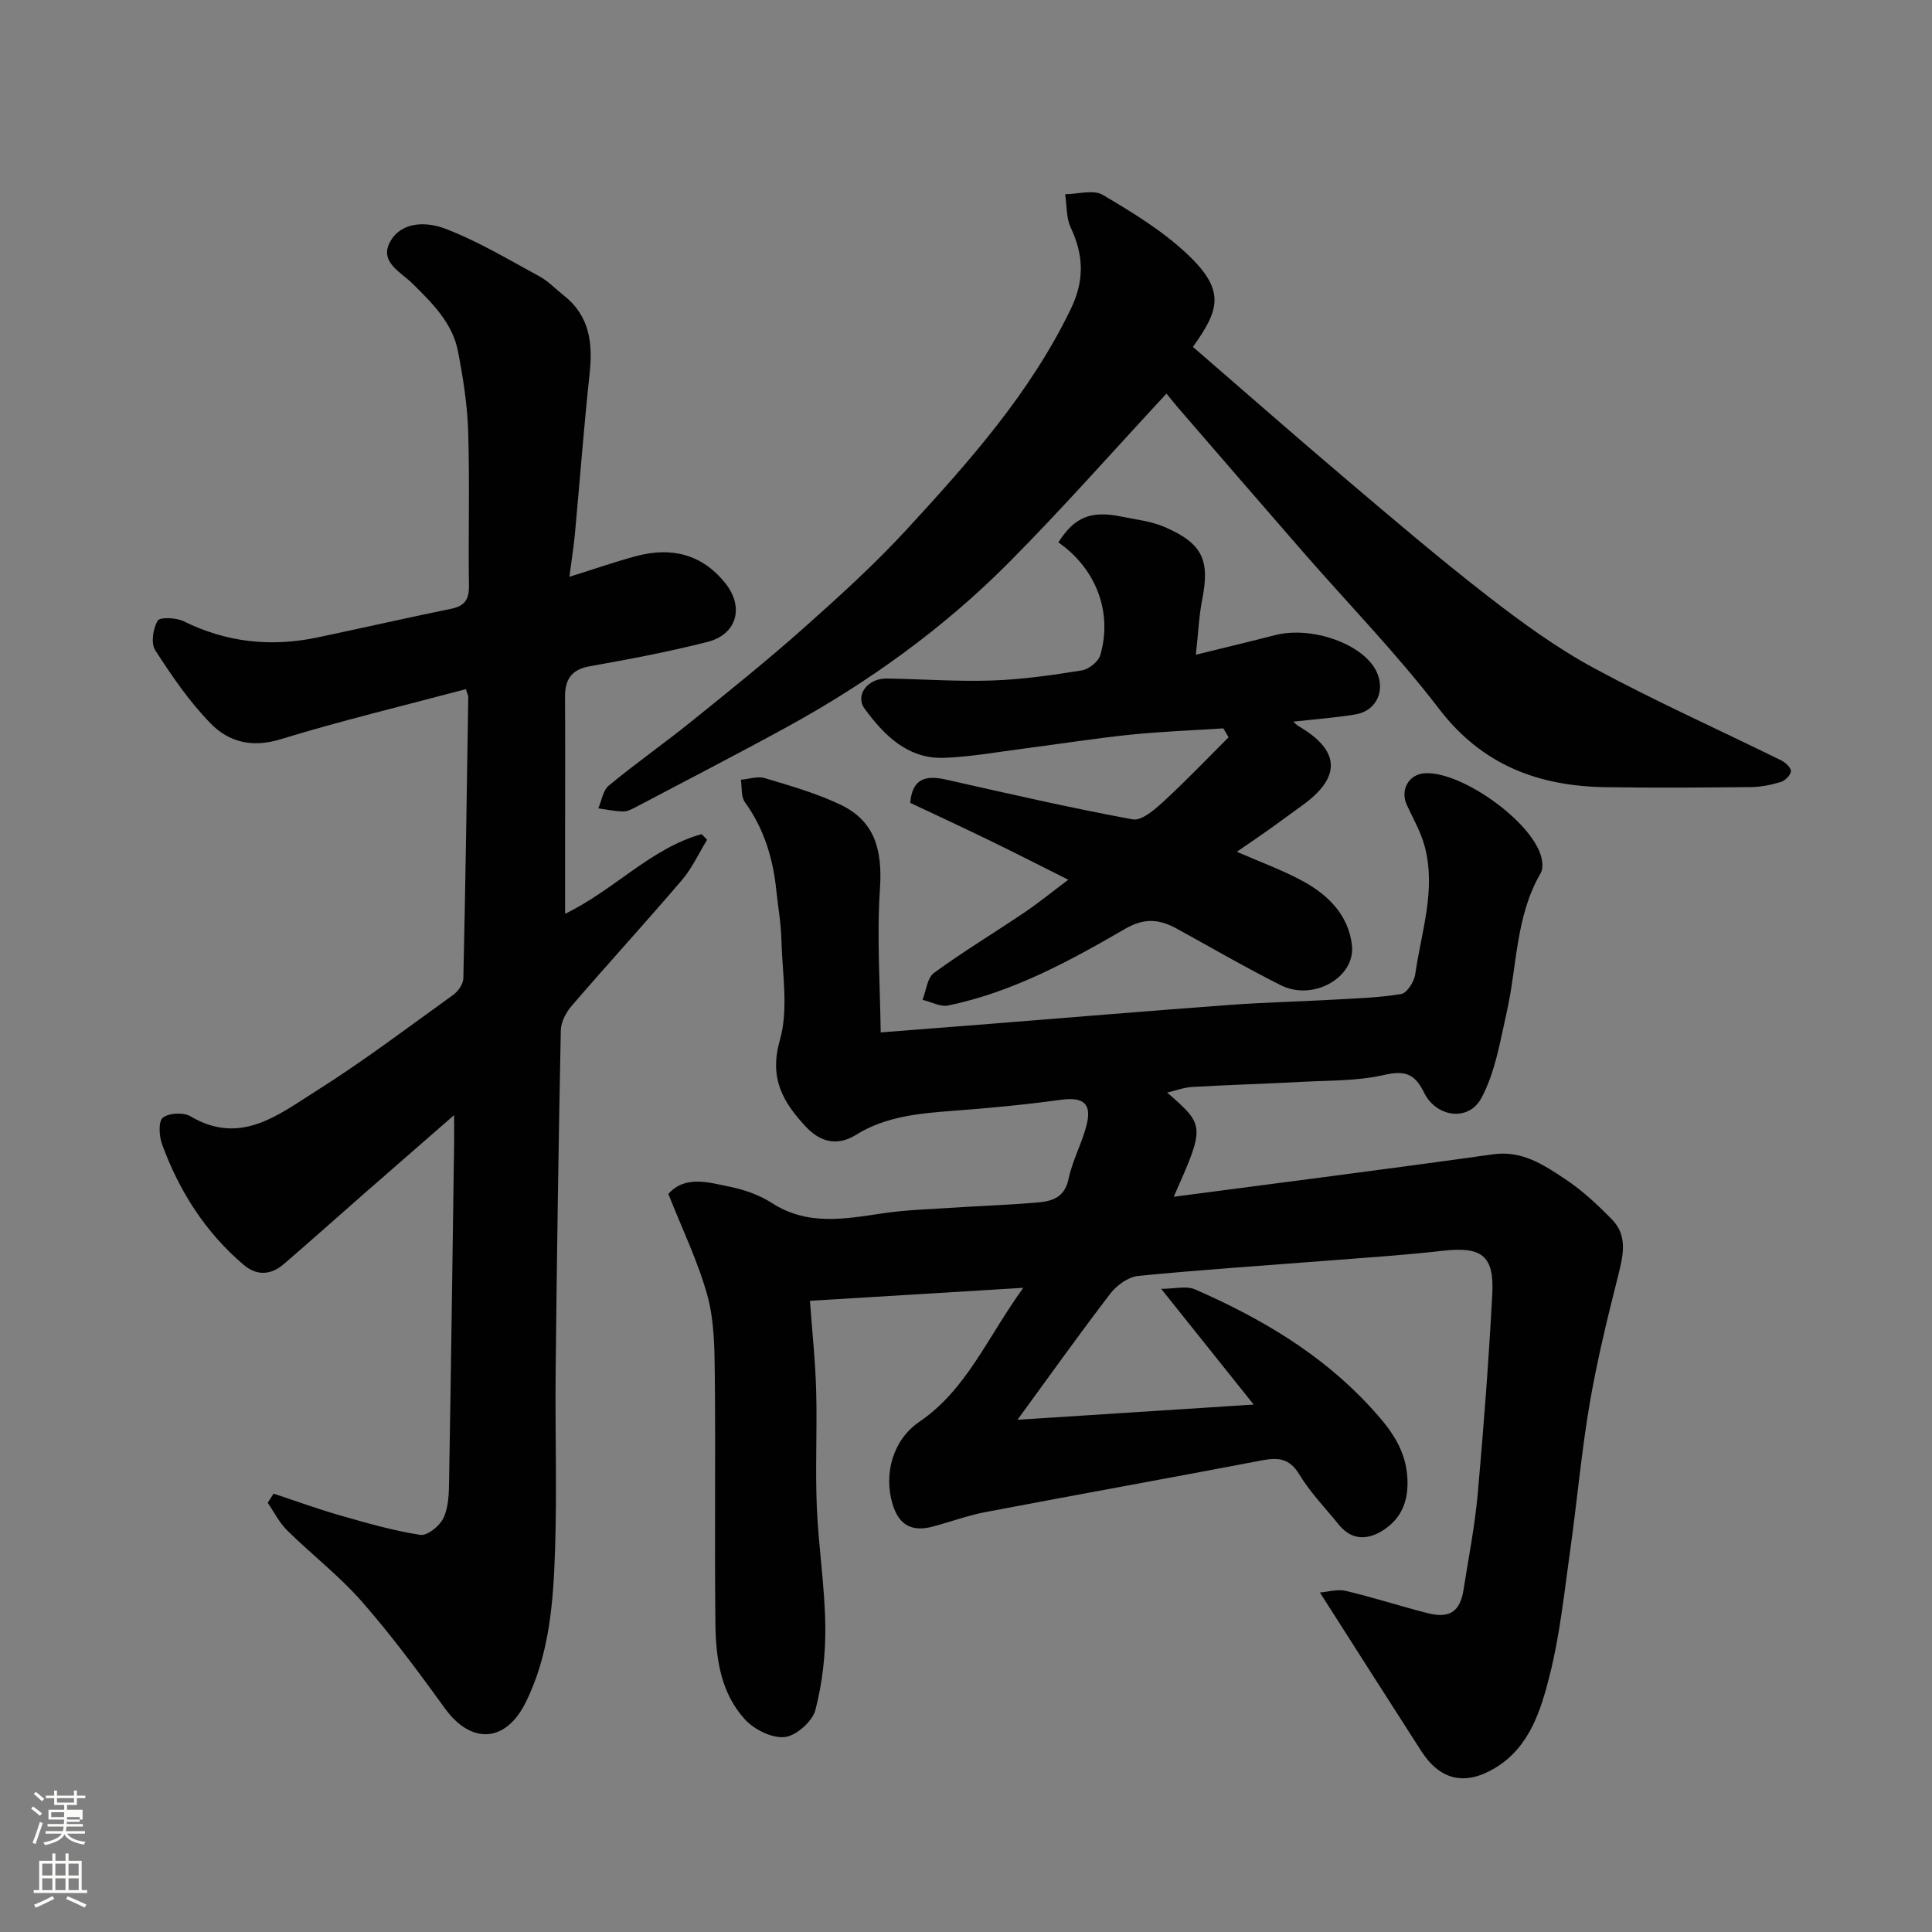
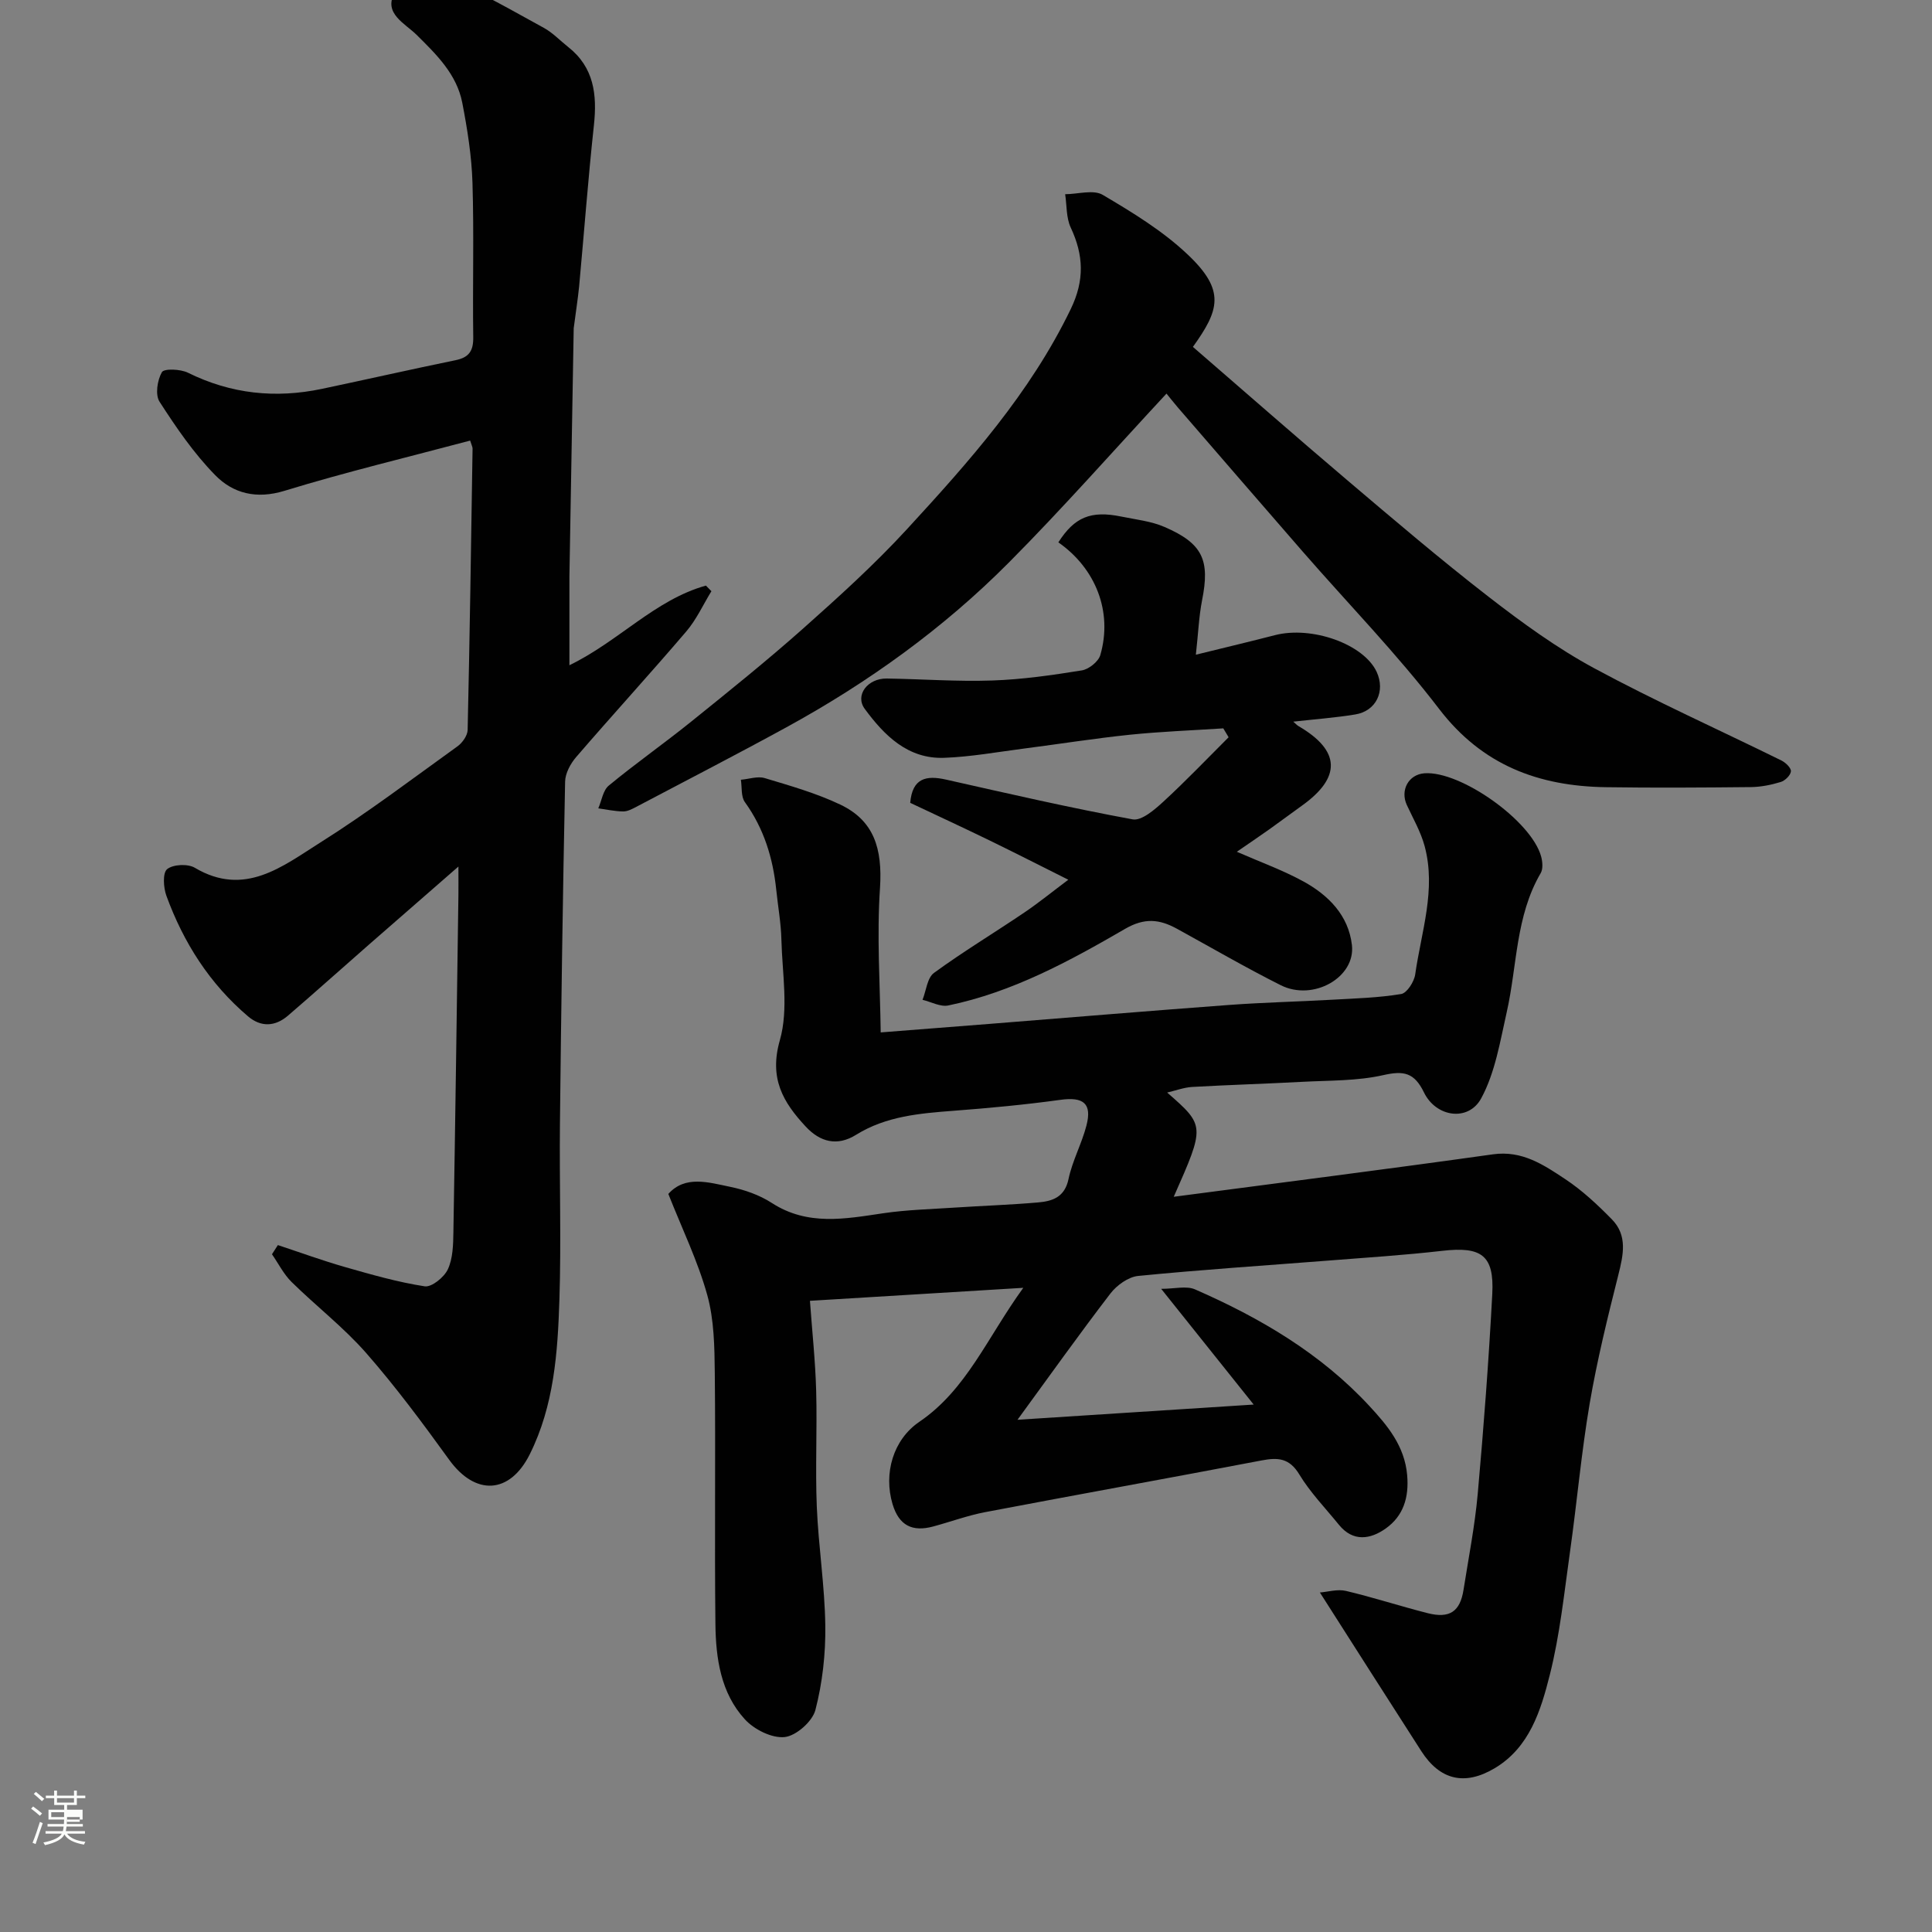
<svg xmlns="http://www.w3.org/2000/svg" enable-background="new 0 0 400 400" viewBox="0 0 400 400">
  <rect x="0" y="0" width="400" height="400" fill="#808080" stroke="none" />
  <path d="m6.44 374.46.42-.45c.65.47 1.27.95 1.85 1.44l-.45.49c-.65-.56-1.25-1.06-1.82-1.48m.93 7.33-.63-.26c.55-1.36 1.05-2.8 1.52-4.33.19.1.38.19.59.27-.46 1.29-.95 2.73-1.48 4.32m-.38-10.38.44-.42c.43.34 1.01.82 1.74 1.44l-.49.49c-.53-.51-1.09-1.01-1.69-1.51m2.5.35h1.72v-1.04h.59v1.04h3.52v-1.04h.59v1.04h1.75v.53h-1.75v1.42h-2.03v.97h3.22v2.03h-3.24c0 .35-.01.66-.03.93h3.32v.53h-3.37c-.03.27-.08.58-.15.94h3.96v.53h-3.71c.67.92 1.93 1.48 3.79 1.68-.13.24-.23.44-.29.59-2.13-.38-3.48-1.08-4.04-2.12-.43.97-1.77 1.72-4.03 2.23-.09-.19-.2-.37-.33-.55 2.1-.42 3.37-1.03 3.81-1.83h-3.36v-.53h3.58c.08-.29.13-.61.16-.94h-3.33v-.53h3.39c.02-.27.04-.58.04-.93h-3.23v-2.03h3.25v-.97h-2.07v-1.42h-1.73zm1.12 3.44v1h2.65c.01-.3.02-.44.01-.4v-.25-.35zm1.19-2h3.52v-.91h-3.52zm4.71 3h-2.63v.59c0 .15-.01.28-.01.4h2.64v-1.99z" fill="#fbfcfa" />
-   <path d="m13.56 383.74h.63v1.52h2.72v6.07h1.13v.6h-11.06v-.6h1.13v-6.07h2.73v-1.52h.63v1.52h2.1v-1.52zm-2.69 8.83.38.56c-1.24.63-2.53 1.25-3.85 1.85-.1-.21-.21-.42-.34-.63 1.36-.55 2.63-1.15 3.81-1.78m-2.13-4.27h2.1v-2.45h-2.1zm0 3.04h2.1v-2.46h-2.1zm2.72-3.04h2.1v-2.45h-2.1zm0 3.04h2.1v-2.46h-2.1zm6.07 3.6c-1.41-.71-2.7-1.3-3.86-1.78l.35-.56c1.45.62 2.75 1.19 3.88 1.72zm-1.25-9.09h-2.1v2.45h2.1zm-2.09 5.49h2.1v-2.46h-2.1z" fill="#fbfcfa" />
  <g fill="#010101">
    <path d="m182.34 213.75c8.42-.66 15.45-1.2 22.48-1.76 16.57-1.32 33.13-2.7 49.71-3.93 7.09-.52 14.2-.68 21.3-1.08 4.77-.27 9.57-.4 14.27-1.18 1.19-.2 2.68-2.53 2.9-4.04 1.25-8.82 4.39-17.56 1.95-26.6-.8-2.95-2.38-5.69-3.68-8.49-1.42-3.08.36-6.33 3.65-6.57 7.48-.54 22.12 9.83 24.15 17.21.3 1.09.43 2.59-.09 3.47-5.21 8.91-4.85 19.12-7.02 28.74-1.38 6.08-2.39 12.54-5.3 17.89-2.64 4.86-9.34 3.92-11.84-1.23-2.01-4.13-4.19-4.55-8.46-3.58-5.4 1.22-11.13 1.08-16.73 1.38-7.6.41-15.2.63-22.79 1.06-1.71.1-3.39.74-5.19 1.16 7.86 6.88 7.86 6.88 1.36 21.58 22.49-2.97 44.31-5.73 66.09-8.79 6.05-.85 10.5 2.18 14.94 5.12 3.53 2.33 6.71 5.31 9.69 8.35 3.27 3.34 2.37 7.35 1.33 11.49-2.22 8.81-4.4 17.66-5.93 26.61-1.73 10.16-2.63 20.45-4.07 30.66-1.21 8.56-2.09 17.23-4.2 25.58-1.85 7.33-4.18 14.98-11.38 19.28-6.26 3.73-11.38 2.43-15.21-3.52-6.87-10.67-13.67-21.38-21-32.85 1.66-.13 3.64-.74 5.39-.33 5.69 1.35 11.26 3.17 16.93 4.61 4.55 1.15 6.71-.33 7.42-4.85 1.04-6.61 2.34-13.21 2.94-19.87 1.23-13.77 2.28-27.57 3.01-41.38.42-8.02-2.25-9.85-10.35-8.92-7.84.9-15.72 1.4-23.59 2.02-13.13 1.03-26.28 1.88-39.38 3.18-2.04.2-4.43 1.93-5.75 3.65-6.46 8.42-12.62 17.08-19.23 26.13 15.82-1.02 31.6-2.04 48.9-3.15-6.44-8.06-12.34-15.45-19.15-23.96 2.79 0 5.21-.67 7 .11 13.46 5.88 26.03 13.26 36.11 24.15 3.72 4.02 7.3 8.26 7.82 14.33.4 4.66-.81 8.45-4.44 11.03-3.14 2.23-6.75 2.85-9.69-.77-2.79-3.44-5.93-6.67-8.2-10.42-2.06-3.41-4.43-3.55-7.82-2.9-19.06 3.64-38.15 7.07-57.21 10.7-3.66.7-7.2 2.01-10.8 2.98-4.26 1.14-7.05-.16-8.39-4.65-1.88-6.32.1-13.32 5.55-17.03 9.78-6.66 14.01-17.37 21.52-27.74-15.44.94-29.32 1.79-44.17 2.69.45 6.28 1.12 12.46 1.29 18.65.22 7.99-.2 16 .13 23.99.34 8.21 1.65 16.4 1.76 24.61.08 5.84-.59 11.83-2.05 17.47-.62 2.37-3.99 5.35-6.36 5.6-2.65.28-6.33-1.57-8.25-3.68-4.98-5.44-6.01-12.61-6.09-19.69-.2-17.33.05-34.66-.13-51.98-.06-5.41-.13-11.02-1.56-16.17-1.94-6.99-5.17-13.62-8.06-20.93 3.49-3.91 8.32-2.39 12.81-1.47 2.98.61 6.06 1.69 8.6 3.33 7.42 4.81 15.18 3.31 23.09 2.14 4.88-.72 9.85-.84 14.78-1.17 5.76-.38 11.54-.57 17.29-1.07 2.95-.26 5.49-1.07 6.28-4.82.79-3.78 2.73-7.31 3.71-11.07 1.21-4.62-.63-6.01-5.39-5.35-7.32 1.01-14.69 1.7-22.06 2.26-7.05.54-14.02 1.11-20.24 4.98-3.89 2.42-7.42 1.52-10.42-1.7-4.7-5.05-7.62-9.97-5.36-17.88 1.84-6.45.49-13.85.32-20.82-.08-3.43-.71-6.85-1.06-10.28-.68-6.6-2.55-12.72-6.5-18.2-.83-1.15-.58-3.07-.83-4.63 1.66-.14 3.47-.79 4.95-.34 5.29 1.59 10.67 3.12 15.63 5.48 7.02 3.34 8.73 9.15 8.23 17.19-.69 10 .01 20.09.14 29.98z" />
-     <path d="m117.89 119.42c5.18-1.62 9.47-3.12 13.85-4.29 7.22-1.93 13.56-.44 18.4 5.58 3.99 4.96 2.46 10.64-3.69 12.2-8.02 2.04-16.18 3.58-24.34 5.03-3.9.69-5.16 2.83-5.13 6.45.06 8.83.02 17.66.02 26.49v18.31c10.25-4.97 17.72-13.55 28.26-16.49.38.39.76.77 1.14 1.16-1.71 2.79-3.1 5.87-5.2 8.33-7.49 8.77-15.28 17.28-22.81 26.02-1.17 1.36-2.25 3.35-2.28 5.08-.48 23.59-.82 47.18-1.07 70.78-.13 12.16.28 24.33-.11 36.48-.35 10.94-1.11 21.93-6.14 32.01-4.15 8.3-11.28 8.61-16.69 1.12-5.46-7.55-11.03-15.07-17.16-22.07-4.67-5.33-10.38-9.73-15.45-14.72-1.65-1.62-2.73-3.82-4.07-5.75.41-.63.82-1.26 1.22-1.9 4.62 1.53 9.2 3.2 13.87 4.54 5.46 1.56 10.95 3.14 16.53 4 1.44.22 4.03-1.88 4.79-3.52 1.05-2.26 1.11-5.08 1.15-7.68.4-23.26.71-46.52 1.04-69.78.02-1.65 0-3.3 0-5.93-6.59 5.75-12.59 10.97-18.57 16.2-5.58 4.88-11.1 9.84-16.72 14.67-2.64 2.27-5.58 2.43-8.27.14-7.94-6.74-13.36-15.26-16.9-24.96-.62-1.69-.8-4.73.15-5.51 1.23-1 4.28-1.15 5.73-.29 10.31 6.12 18.17-.3 25.93-5.19 9.8-6.17 19.06-13.19 28.47-19.96 1.01-.73 2.06-2.22 2.09-3.38.44-19.43.72-38.85 1.02-58.28 0-.31-.19-.63-.5-1.63-12.81 3.41-25.75 6.51-38.45 10.4-5.82 1.78-10.64.54-14.35-3.26-4.42-4.51-8.07-9.85-11.51-15.19-.93-1.44-.46-4.47.49-6.12.45-.78 3.85-.65 5.4.12 8.9 4.4 18.12 5.36 27.73 3.34 9.24-1.95 18.45-4.04 27.69-5.94 2.77-.57 3.68-1.93 3.64-4.75-.15-10.66.17-21.33-.16-31.99-.17-5.54-1.06-11.1-2.11-16.55-1.15-5.92-5.33-9.98-9.47-14.08-2.37-2.34-6.96-4.47-4.52-8.71 2.43-4.23 7.67-4 11.28-2.63 6.8 2.58 13.14 6.41 19.58 9.9 1.84 1 3.35 2.62 5.02 3.94 5.39 4.23 6.05 9.89 5.36 16.25-1.2 11.1-2.03 22.24-3.06 33.37-.27 2.67-.69 5.32-1.12 8.64z" />
+     <path d="m117.89 119.42v18.31c10.25-4.97 17.72-13.55 28.26-16.49.38.39.76.77 1.14 1.16-1.71 2.79-3.1 5.87-5.2 8.33-7.49 8.77-15.28 17.28-22.81 26.02-1.17 1.36-2.25 3.35-2.28 5.08-.48 23.59-.82 47.18-1.07 70.78-.13 12.16.28 24.33-.11 36.48-.35 10.94-1.11 21.93-6.14 32.01-4.15 8.3-11.28 8.61-16.69 1.12-5.46-7.55-11.03-15.07-17.16-22.07-4.67-5.33-10.38-9.73-15.45-14.72-1.65-1.62-2.73-3.82-4.07-5.75.41-.63.82-1.26 1.22-1.9 4.62 1.53 9.2 3.2 13.87 4.54 5.46 1.56 10.95 3.14 16.53 4 1.44.22 4.03-1.88 4.79-3.52 1.05-2.26 1.11-5.08 1.15-7.68.4-23.26.71-46.52 1.04-69.78.02-1.65 0-3.3 0-5.93-6.59 5.75-12.59 10.97-18.57 16.2-5.58 4.88-11.1 9.84-16.72 14.67-2.64 2.27-5.58 2.43-8.27.14-7.94-6.74-13.36-15.26-16.9-24.96-.62-1.69-.8-4.73.15-5.51 1.23-1 4.28-1.15 5.73-.29 10.31 6.12 18.17-.3 25.93-5.19 9.8-6.17 19.06-13.19 28.47-19.96 1.01-.73 2.06-2.22 2.09-3.38.44-19.43.72-38.85 1.02-58.28 0-.31-.19-.63-.5-1.63-12.81 3.41-25.75 6.51-38.45 10.4-5.82 1.78-10.64.54-14.35-3.26-4.42-4.51-8.07-9.85-11.51-15.19-.93-1.44-.46-4.47.49-6.12.45-.78 3.85-.65 5.4.12 8.9 4.4 18.12 5.36 27.73 3.34 9.24-1.95 18.45-4.04 27.69-5.94 2.77-.57 3.68-1.93 3.64-4.75-.15-10.66.17-21.33-.16-31.99-.17-5.54-1.06-11.1-2.11-16.55-1.15-5.92-5.33-9.98-9.47-14.08-2.37-2.34-6.96-4.47-4.52-8.71 2.43-4.23 7.67-4 11.28-2.63 6.8 2.58 13.14 6.41 19.58 9.9 1.84 1 3.35 2.62 5.02 3.94 5.39 4.23 6.05 9.89 5.36 16.25-1.2 11.1-2.03 22.24-3.06 33.37-.27 2.67-.69 5.32-1.12 8.64z" />
    <path d="m246.98 71.82c10.8 9.34 21.32 18.58 31.99 27.63 9.64 8.18 19.27 16.39 29.26 24.13 6.95 5.38 14.15 10.62 21.85 14.78 12.65 6.83 25.81 12.72 38.72 19.08.87.43 2.04 1.53 1.99 2.25-.06.81-1.21 1.94-2.1 2.21-2 .61-4.14 1.04-6.23 1.06-10 .1-20 .17-30 .02-13.89-.21-25.57-4.52-34.52-16.22-8.69-11.36-18.74-21.67-28.16-32.48-8.65-9.93-17.25-19.9-25.87-29.86-.98-1.14-1.9-2.32-2.4-2.93-11.08 11.93-21.5 23.77-32.6 34.94-13.58 13.67-29.15 24.87-46.06 34.13-10.29 5.63-20.72 11.01-31.1 16.48-.85.45-1.82.97-2.73.96-1.72-.02-3.43-.4-5.15-.64.7-1.6.97-3.73 2.18-4.72 5.55-4.58 11.45-8.72 17.06-13.24 7.79-6.28 15.61-12.56 23.09-19.2 7.43-6.61 14.85-13.32 21.57-20.63 12.87-13.99 25.52-28.18 33.93-45.61 2.87-5.95 2.66-11.14-.02-16.85-.95-2.03-.8-4.58-1.15-6.9 2.63-.01 5.85-1.01 7.79.14 6.16 3.64 12.43 7.46 17.58 12.35 7.92 7.48 6.51 11.53 1.08 19.12z" />
    <path d="m247.59 135.55c6.28-1.55 11.32-2.74 16.34-4.04 7.69-1.99 18.42 1.85 21.09 7.59 1.85 4-.1 8.12-4.43 8.82-4.16.68-8.37.99-12.83 1.49.44.38.73.71 1.09.93 8.69 5.06 8.91 10.61.66 16.49-2.26 1.61-4.46 3.28-6.72 4.88-2.11 1.5-4.26 2.94-6.72 4.64 4.84 2.12 9.51 3.8 13.8 6.15 5.17 2.84 9.32 7.01 10.03 13.16.78 6.7-8.01 11.69-14.73 8.32-7.29-3.66-14.35-7.77-21.51-11.7-3.58-1.96-6.67-2.32-10.72.03-11.54 6.7-23.33 13.11-36.6 15.86-1.63.34-3.55-.74-5.34-1.17.76-1.9.97-4.55 2.37-5.57 6.04-4.41 12.48-8.29 18.69-12.49 2.97-2.01 5.77-4.29 9.12-6.8-5.64-2.82-10.98-5.55-16.37-8.17-5.41-2.63-10.87-5.16-16.36-7.75.44-5.14 3.3-5.74 7.43-4.81 12.84 2.89 25.68 5.85 38.62 8.23 1.87.34 4.58-2.03 6.4-3.7 4.64-4.27 9-8.84 13.47-13.3-.37-.61-.73-1.23-1.1-1.84-6.45.42-12.93.66-19.36 1.32-7.32.76-14.59 1.92-21.89 2.86-5.52.71-11.03 1.72-16.57 1.92-7.5.26-12.37-4.64-16.41-10.13-2.09-2.83.59-6.34 4.55-6.29 7.28.11 14.57.66 21.83.41 6.21-.21 12.41-1.1 18.55-2.09 1.45-.23 3.45-1.82 3.84-3.18 2.58-8.92-.92-17.91-8.69-23.33 3.34-5.22 6.71-6.64 13.04-5.34 3.01.62 6.19.95 8.96 2.16 7.92 3.43 9.42 6.87 7.75 15.2-.65 3.34-.78 6.78-1.28 11.24z" />
  </g>
</svg>